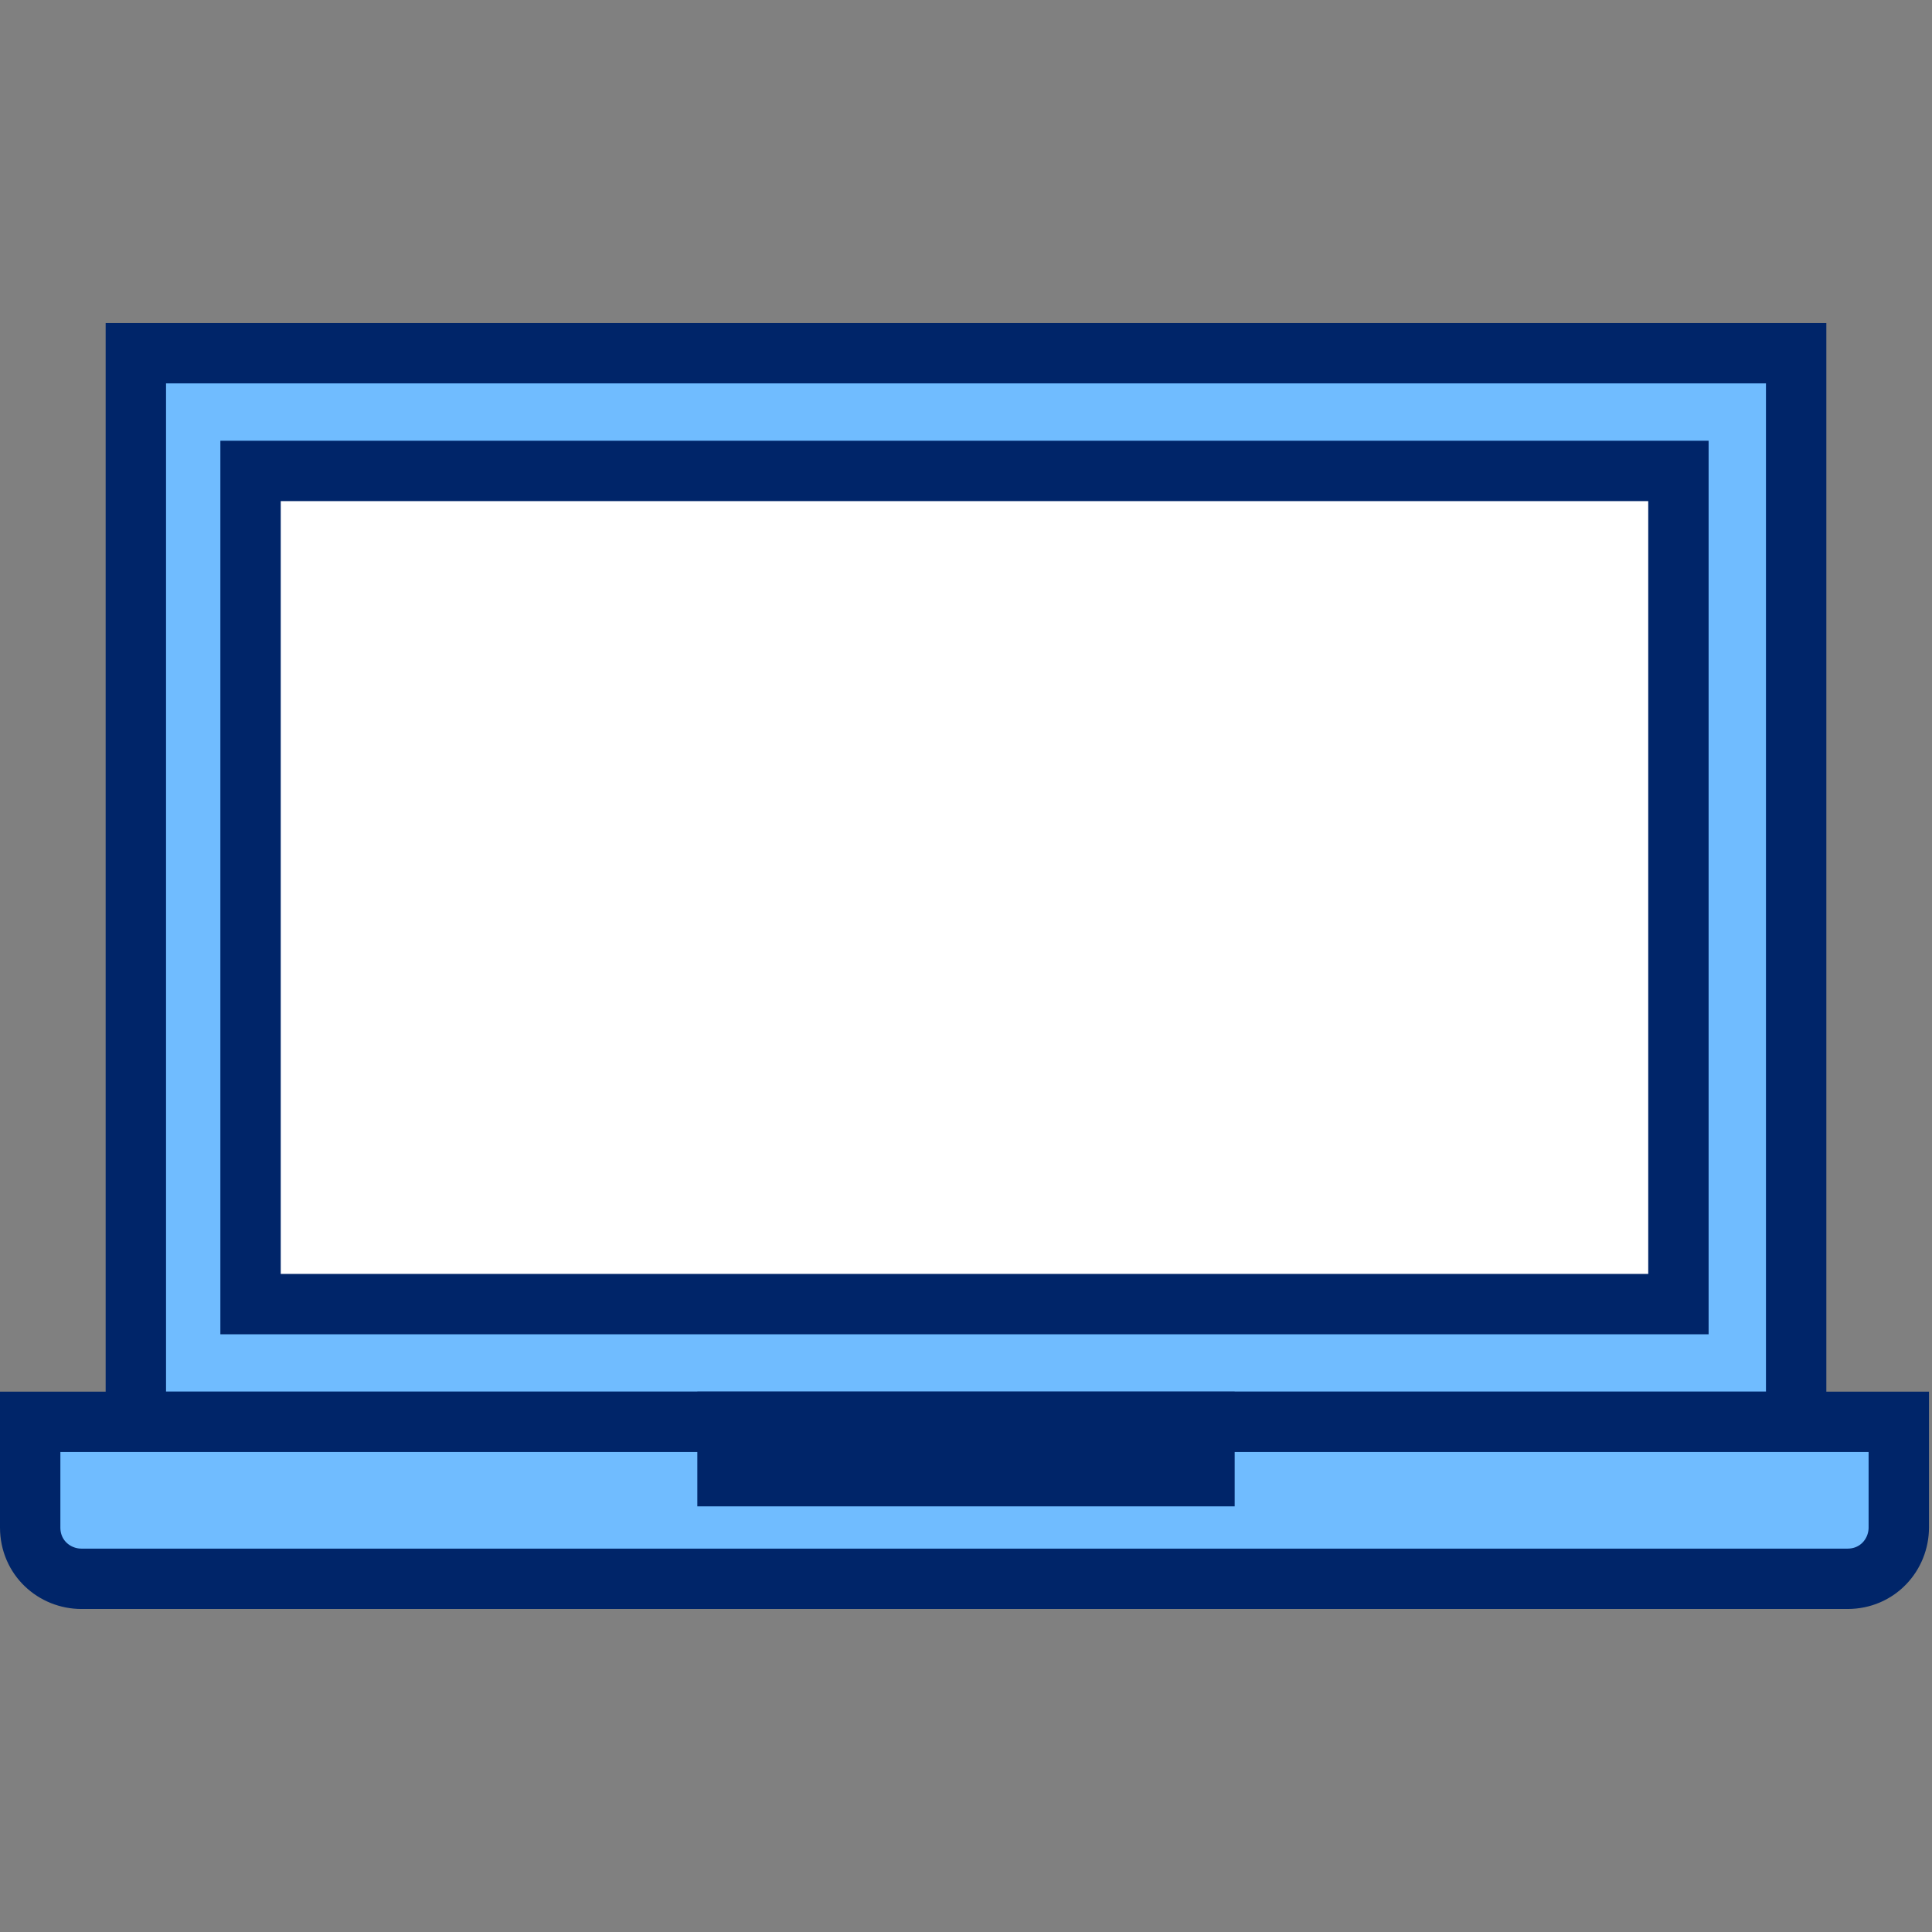
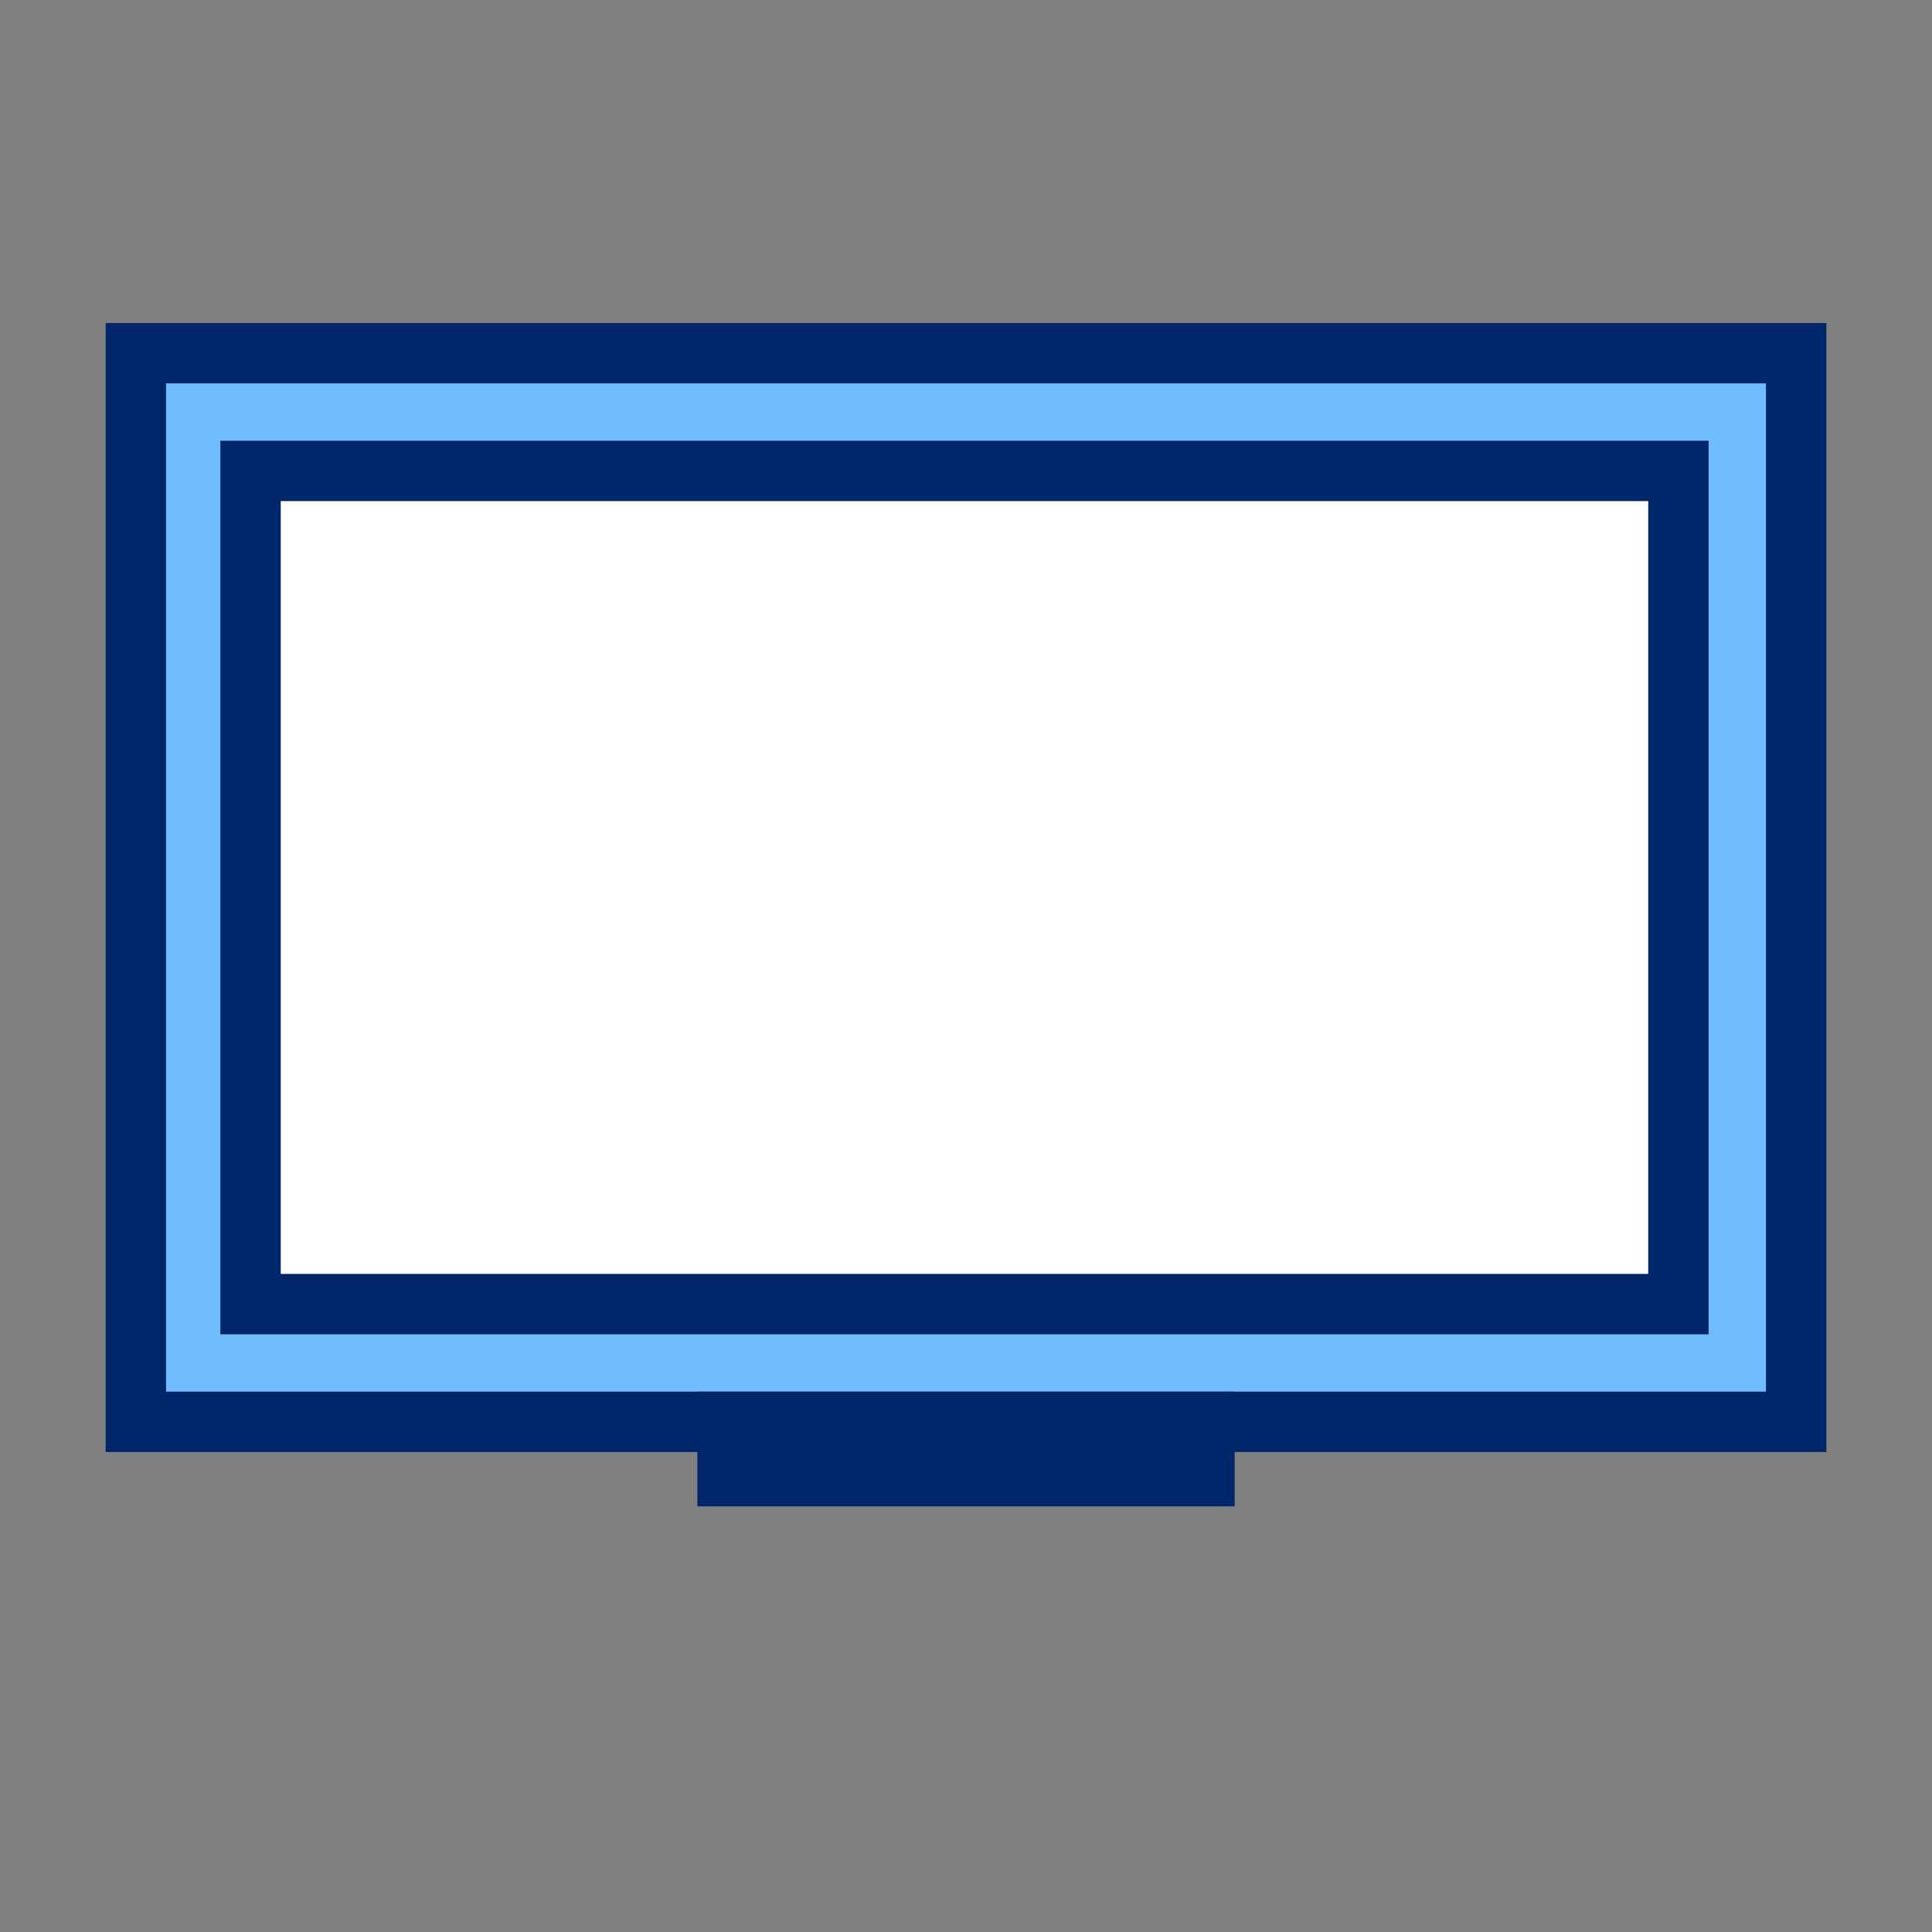
<svg xmlns="http://www.w3.org/2000/svg" id="Layer_1" data-name="Layer 1" version="1.1" viewBox="0 0 64 64">
  <rect x="0" y="0" width="64" height="64" fill="#808080" stroke="none" />
  <defs>
    <style>
      .cls-1 {
        fill: #70bcff;
      }

      .cls-1, .cls-2, .cls-3 {
        stroke: #002569;
        stroke-miterlimit: 10;
        stroke-width: 2px;
      }

      .cls-2 {
        fill: #002569;
      }

      .cls-3 {
        fill: #fff;
      }
    </style>
  </defs>
  <rect class="cls-1" x="4.5" y="11.7" width="55" height="35.4" />
  <rect class="cls-3" x="8.3" y="15.6" width="47.3" height="27.6" />
-   <path class="cls-1" d="M1,47.1v3.5c0,1,.8,1.7,1.7,1.7h58.5c1,0,1.7-.8,1.7-1.7v-3.5H1Z" />
  <rect class="cls-2" x="24.1" y="47.1" width="15.8" height="1.8" />
</svg>